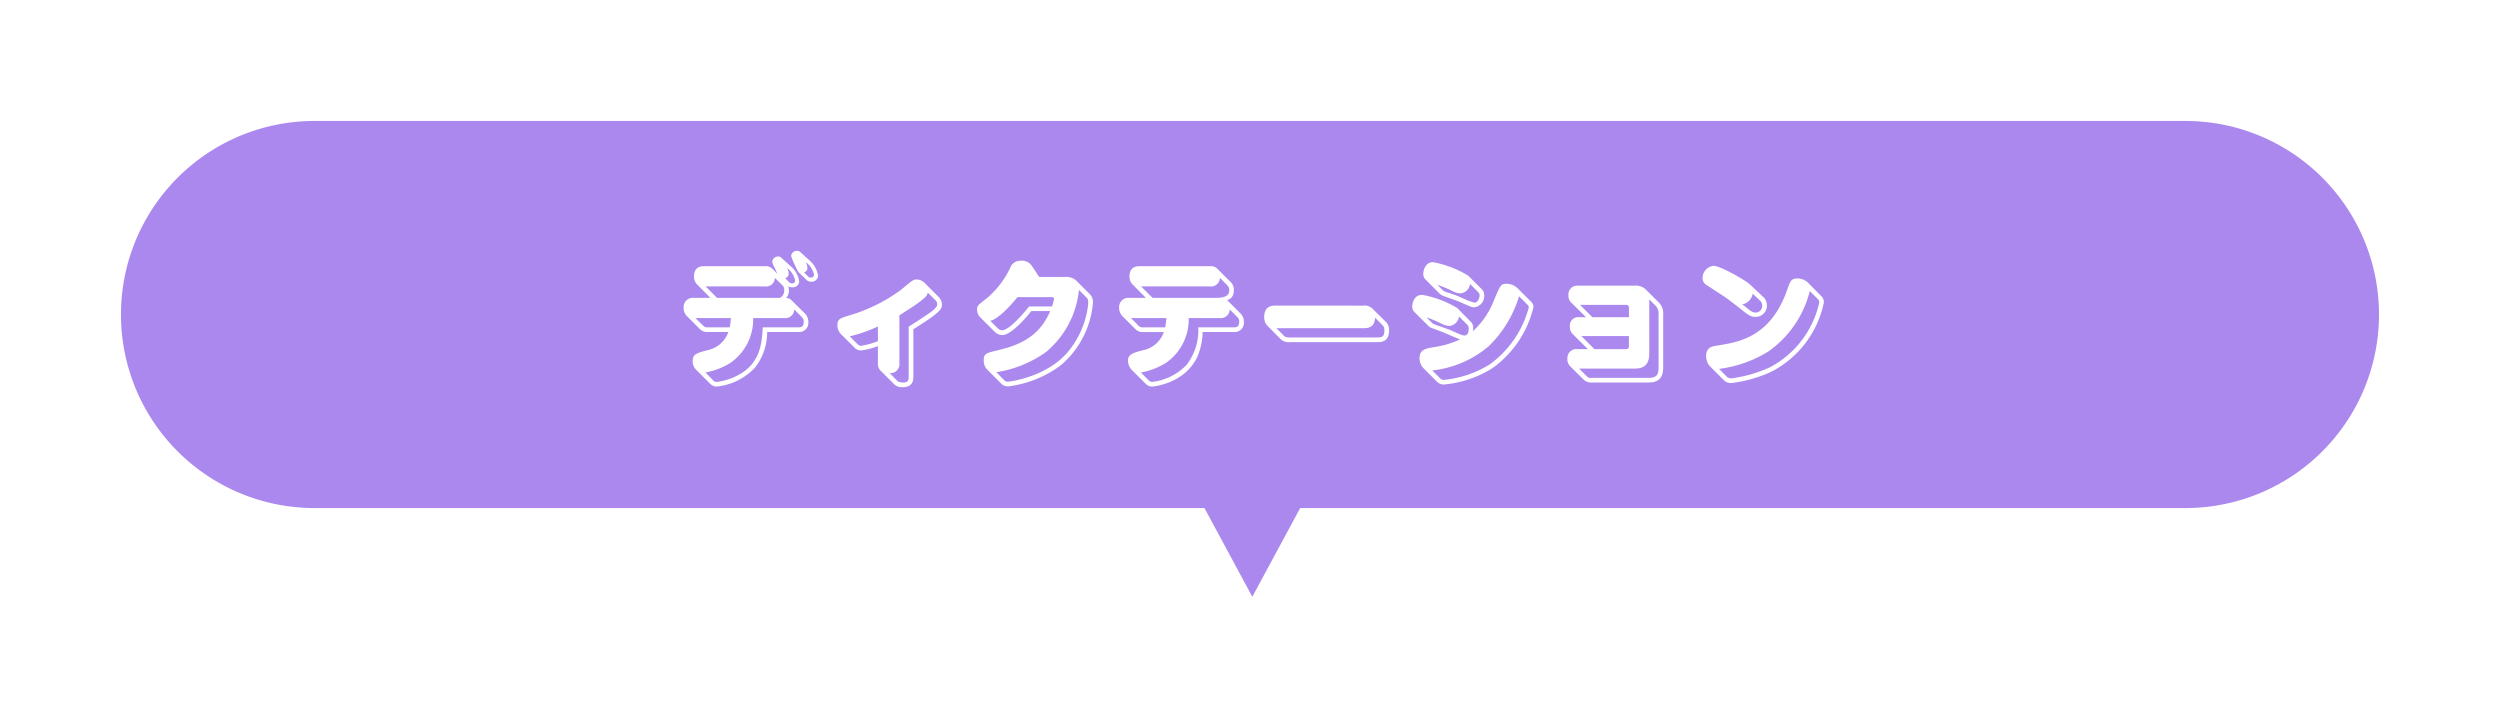
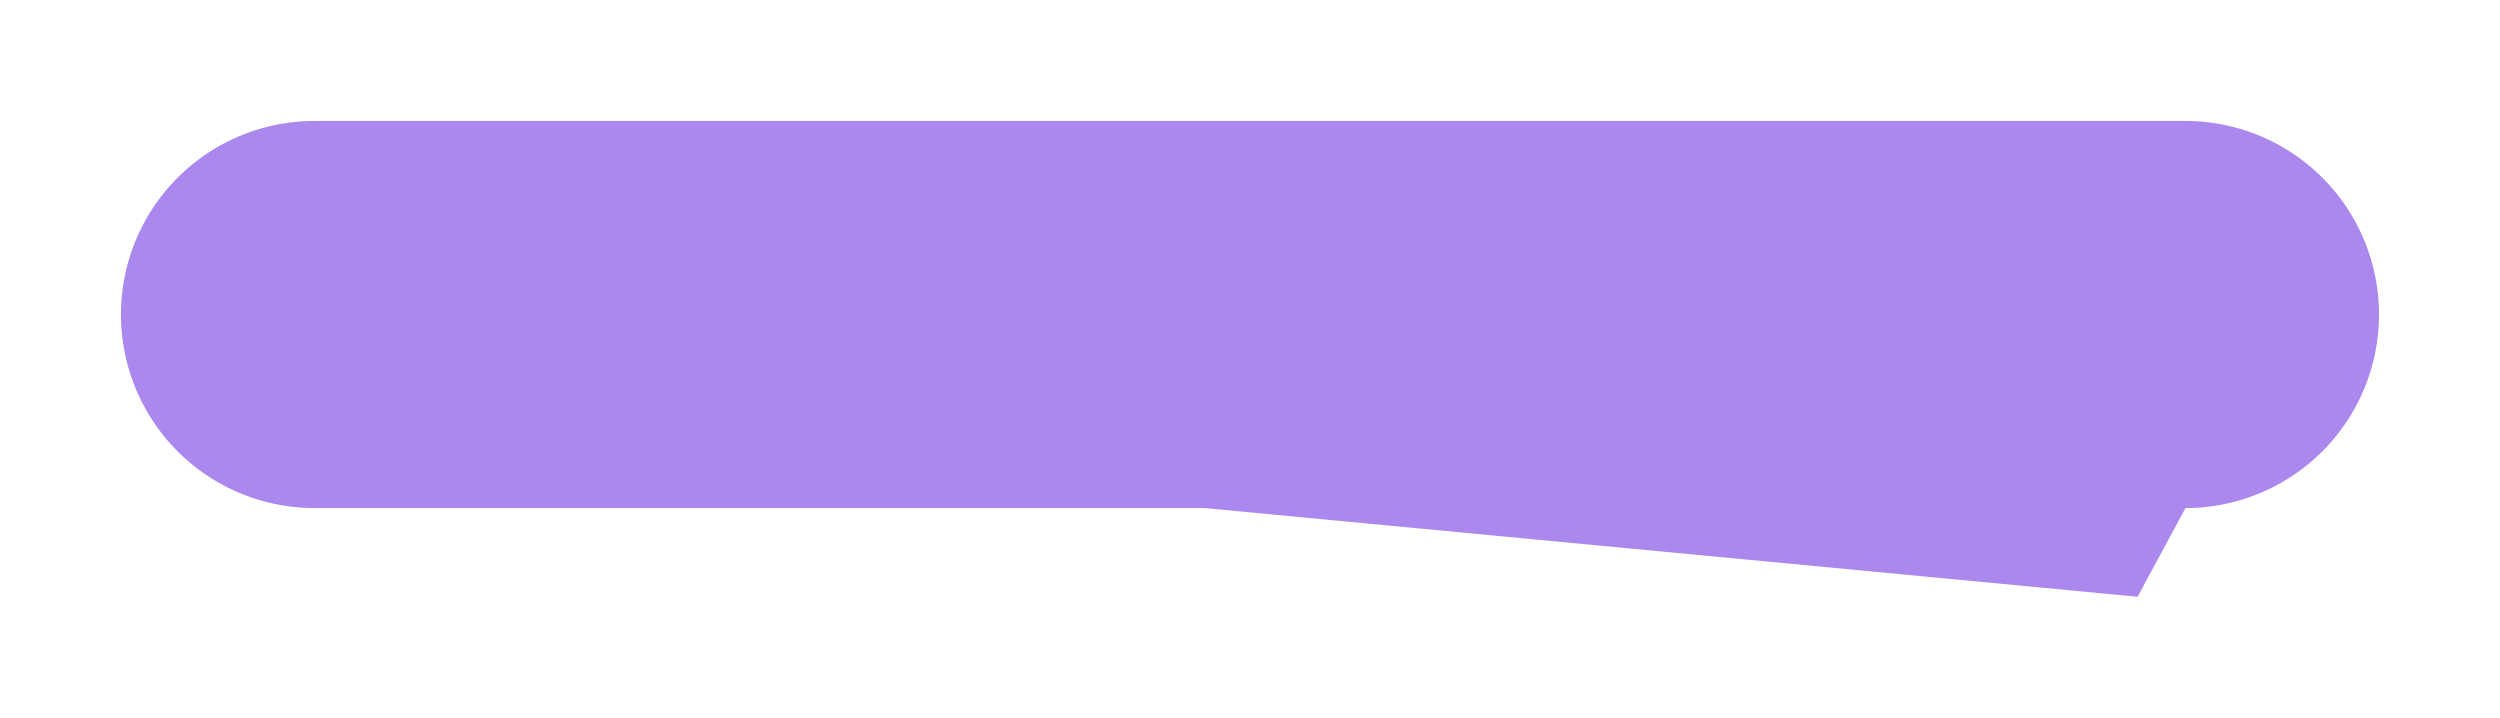
<svg xmlns="http://www.w3.org/2000/svg" width="310.004" height="89" viewBox="0 0 310.004 89">
  <defs>
    <filter id="Union_82" x="0" y="0" width="310.004" height="89" filterUnits="userSpaceOnUse">
      <feOffset dy="5" input="SourceAlpha" />
      <feGaussianBlur stdDeviation="5" result="blur" />
      <feFlood flood-opacity="0.102" />
      <feComposite operator="in" in2="blur" />
      <feComposite in="SourceGraphic" />
    </filter>
    <filter id="Path_11846" x="69.778" y="16.106" width="171.39" height="46.902" filterUnits="userSpaceOnUse">
      <feOffset dy="5" input="SourceAlpha" />
      <feGaussianBlur stdDeviation="5" result="blur-2" />
      <feFlood flood-opacity="0.102" />
      <feComposite operator="in" in2="blur-2" />
      <feComposite in="SourceGraphic" />
    </filter>
  </defs>
  <g id="Group_8933" data-name="Group 8933" transform="translate(-628 -3607)">
    <g transform="matrix(1, 0, 0, 1, 628, 3607)" filter="url(#Union_82)">
-       <path id="Union_82-2" data-name="Union 82" d="M-5178.644,48H-5289a24,24,0,0,1-24-24,24,24,0,0,1,24-24H-5057a24,24,0,0,1,24,24,24,24,0,0,1-24,24h-109.777l-5.936,11Z" transform="translate(5328 10)" fill="#a8e" />
+       <path id="Union_82-2" data-name="Union 82" d="M-5178.644,48H-5289a24,24,0,0,1-24-24,24,24,0,0,1,24-24H-5057a24,24,0,0,1,24,24,24,24,0,0,1-24,24l-5.936,11Z" transform="translate(5328 10)" fill="#a8e" />
    </g>
    <g transform="matrix(1, 0, 0, 1, 628, 3607)" filter="url(#Path_11846)">
-       <path id="Path_11846-2" data-name="Path 11846" d="M68.41.988a.488.488,0,0,0-.4-.18.725.725,0,0,0-.756.648,3.018,3.018,0,0,0,.306.756c.072.144.216.486.342.756L67.258,2.3a1.222,1.222,0,0,0-.918-.288H58.8c-.306,0-1.242,0-1.242,1.3a1.3,1.3,0,0,0,.342.918l1.692,1.71H57.574a1.145,1.145,0,0,0-1.3,1.26,1.413,1.413,0,0,0,.36.954L58.366,9.88a1.254,1.254,0,0,0,.918.288h2.538A3.517,3.517,0,0,1,59.1,12.454c-1.278.36-1.71.468-1.71,1.368a1.47,1.47,0,0,0,.45,1.044l1.728,1.728a1.156,1.156,0,0,0,.81.342A7.62,7.62,0,0,0,65.1,14.614a7.155,7.155,0,0,0,1.53-4.446h3.834A1.136,1.136,0,0,0,71.74,9a1.564,1.564,0,0,0-.36-1.062l-1.728-1.71a1.086,1.086,0,0,0-.666-.288,1.324,1.324,0,0,0,.342-.918,1.549,1.549,0,0,0-.09-.54.777.777,0,0,0,.486.144.79.79,0,0,0,.882-.72,3.039,3.039,0,0,0-.954-1.8ZM62.128,8.44a7.531,7.531,0,0,1-.144,1.152H59.3c-.4,0-.432-.054-.72-.324l-.846-.828Zm6.606,0a1.111,1.111,0,0,0,1.26-1.062l.972.972a.791.791,0,0,1,.2.558c0,.684-.414.684-.72.684H66.088c-.108,1.728-.234,4.158-2.592,5.652a7.481,7.481,0,0,1-3.114,1.116.57.57,0,0,1-.414-.162l-.99-1.008A9.028,9.028,0,0,0,62.074,14,6.608,6.608,0,0,0,64.9,8.44Zm-8.316-2.5L59,4.516H66.34a1.079,1.079,0,0,0,1.242-1.062l.936.918a.775.775,0,0,1,.234.612,1.065,1.065,0,0,1-.54.954Zm9.09-3.33A2.479,2.479,0,0,1,70.1,3.8a.353.353,0,0,1-.4.342c-.2,0-.288-.108-.432-.234l-.4-.414a.587.587,0,0,0,.432-.522,2.265,2.265,0,0,0-.2-.774Zm1.818.918c.252.252.378.4.738.4a.792.792,0,0,0,.882-.738,3.146,3.146,0,0,0-.954-1.8L70.75.268a.557.557,0,0,0-.414-.162A.709.709,0,0,0,69.6.754a12.223,12.223,0,0,0,.918,2Zm.522-1.638a2.744,2.744,0,0,1,.594,1.188c0,.306-.306.342-.4.342-.216,0-.288-.09-.432-.234l-.4-.4a.6.6,0,0,0,.414-.54,2.311,2.311,0,0,0-.2-.756ZM77.5,12.148a1.073,1.073,0,0,0,.774.306,8.259,8.259,0,0,0,2.088-.54v2.142a1.19,1.19,0,0,0,.306.882L82.4,16.666a1.36,1.36,0,0,0,1.044.342c.882,0,1.314-.432,1.314-1.224V9.826C88.3,7.63,88.3,7.252,88.3,6.748a1.387,1.387,0,0,0-.468-.99L86.176,4.1a1.508,1.508,0,0,0-1.008-.45c-.4,0-.54.126-1.908,1.26a20.549,20.549,0,0,1-6.21,3.132c-1.368.4-1.71.5-1.71,1.3a1.572,1.572,0,0,0,.432,1.08ZM83.026,8.1c.594-.378,1.818-1.134,2.682-1.8.684-.54.738-.684.846-1.008l.864.864a.786.786,0,0,1,.306.594c0,.45-.99,1.1-1.98,1.746-.756.5-.936.612-1.566,1.008v6.282c0,.234,0,.648-.666.648a1.267,1.267,0,0,1-.72-.18l-.972-.99a1.1,1.1,0,0,0,1.206-1.206Zm-2.664,3.2a9.451,9.451,0,0,1-2.07.576.542.542,0,0,1-.414-.162L76.87,10.708a18.5,18.5,0,0,0,3.492-1.224Zm21.366-3.726c-1.206,2.79-3.2,4.068-6.354,4.824-1.62.378-1.89.45-1.89,1.314a1.536,1.536,0,0,0,.414,1.1l1.728,1.728a1.17,1.17,0,0,0,1.008.36,13.851,13.851,0,0,0,6.372-2.574A11.411,11.411,0,0,0,107.02,6.6a1.366,1.366,0,0,0-.36-1.1l-1.728-1.728a1.81,1.81,0,0,0-1.332-.432h-3.24l-.882-1.332A1.506,1.506,0,0,0,98.02,1.33a1.312,1.312,0,0,0-1.242.864,11.3,11.3,0,0,1-2.9,3.78c-1.1.846-1.224.936-1.224,1.44a1.4,1.4,0,0,0,.468,1.008l1.71,1.71a1.364,1.364,0,0,0,.972.414c1.116,0,3.06-2.3,3.582-2.97ZM95.05,15.154a14.412,14.412,0,0,0,6.156-2.5,11.511,11.511,0,0,0,4.086-7.7l.954.954c.126.126.2.234.2.7a11.123,11.123,0,0,1-2.646,6.174c-2.772,3.1-7.29,3.546-7.29,3.546a.589.589,0,0,1-.486-.18Zm6.912-9.306c.216,0,.234.126.234.216a5.208,5.208,0,0,1-.252.936H99.118c-.594.72-2.43,2.952-3.366,2.952a.69.69,0,0,1-.5-.216l-.954-.954c.846-.162,2.3-1.6,3.366-2.934Zm11.61,10.746a1.127,1.127,0,0,0,.792.342c.072,0,4.122-.324,5.652-3.8a8.161,8.161,0,0,0,.612-2.97h3.834a1.144,1.144,0,0,0,1.278-1.3,1.352,1.352,0,0,0-.45-1.026l-1.638-1.638c.216-.054.846-.2.846-1.242a1.357,1.357,0,0,0-.342-.936L122.428,2.3a1.127,1.127,0,0,0-.918-.288H112.8c-.306,0-1.242,0-1.242,1.3a1.319,1.319,0,0,0,.342.918l1.692,1.71h-2.016a1.143,1.143,0,0,0-1.3,1.242,1.452,1.452,0,0,0,.36.972l1.62,1.62a1.225,1.225,0,0,0,1.026.4h2.538a3.491,3.491,0,0,1-2.718,2.286c-1.17.324-1.728.486-1.728,1.278a1.7,1.7,0,0,0,.468,1.134Zm2.556-8.154a7.53,7.53,0,0,1-.144,1.152H113.3a.729.729,0,0,1-.7-.288l-.864-.864Zm6.606,0a1.111,1.111,0,0,0,1.26-1.062l.9.9a.749.749,0,0,1,.27.612c0,.7-.414.7-.7.7h-4.374a7.062,7.062,0,0,1-1.44,4.644,7.061,7.061,0,0,1-4.284,2.124.745.745,0,0,1-.4-.162l-.99-1.008a8.876,8.876,0,0,0,3.1-1.188A6.553,6.553,0,0,0,118.9,8.44ZM113,4.516h8.514a1.1,1.1,0,0,0,1.26-1.062l.972.99a.814.814,0,0,1,.18.54c0,.27,0,.954-1.638.954h-7.866Zm16.758,2.376c-.5,0-1.494.018-1.494,1.422a1.54,1.54,0,0,0,.378,1.062l1.692,1.71a1.451,1.451,0,0,0,1.152.342h10.764c.5,0,1.494-.018,1.494-1.422a1.372,1.372,0,0,0-.4-1.1L141.814,7.4a1.42,1.42,0,0,0-1.3-.5ZM140.518,9.7c.9,0,1.422-.252,1.494-1.3l.864.864a.832.832,0,0,1,.288.7c0,.828-.324.882-.918.882H131.482c-.522,0-.63-.072-.792-.234l-.918-.918ZM159.67,4.732a1.937,1.937,0,0,0-1.332-.54c-.738,0-.774.108-1.638,2.178a10.039,10.039,0,0,1-2.574,3.708,1.769,1.769,0,0,0,.054-.414,1.017,1.017,0,0,0-.288-.756L152.2,7.2a12.616,12.616,0,0,0-4.338-1.638c-1.17,0-1.242,1.3-1.242,1.422a.915.915,0,0,0,.306.738l1.71,1.71a.9.9,0,0,0,.252.18c.108.054,1.26.468,1.386.522.342.126,1.908.828,2.268.954a11.532,11.532,0,0,1-3.2.954c-1.08.18-1.818.306-1.818,1.386a1.775,1.775,0,0,0,.45,1.188l1.728,1.728a1.242,1.242,0,0,0,.81.342,13.683,13.683,0,0,0,6.03-2.016,12.986,12.986,0,0,0,5.112-7.6.92.92,0,0,0-.324-.684Zm-6.228,4.536a.644.644,0,0,1,.18.522c0,.18-.036.81-.522.81-.27,0-.414-.072-1.746-.666-.306-.126-1.674-.594-1.944-.7a1.01,1.01,0,0,1-.36-.216l-.666-.666a14.775,14.775,0,0,1,1.782.738,2.377,2.377,0,0,0,1.062.324,1.322,1.322,0,0,0,1.188-1.17Zm-4.338,5.67a12.991,12.991,0,0,0,7-3.006,14.436,14.436,0,0,0,3.762-6.192l1.026,1.026a.5.5,0,0,1,.18.36,12.684,12.684,0,0,1-4.842,7.056,13.217,13.217,0,0,1-5.688,1.926.609.609,0,0,1-.45-.18Zm4.464-11.754a12.928,12.928,0,0,0-4.356-1.674c-1.062,0-1.224,1.17-1.224,1.422a.956.956,0,0,0,.306.756L150,5.4a1.465,1.465,0,0,0,.558.324c.288.108,1.728.612,2.052.756,1.35.594,1.422.63,1.71.63a1.408,1.408,0,0,0,1.224-1.476.989.989,0,0,0-.288-.756Zm1.278,2.088a.5.5,0,0,1,.126.342c0,.414-.252.918-.648.918a9.724,9.724,0,0,1-1.458-.558,14.456,14.456,0,0,0-1.8-.684,1.806,1.806,0,0,1-.666-.306l-.666-.666a14.744,14.744,0,0,1,1.8.738,2.449,2.449,0,0,0,1.044.324,1.324,1.324,0,0,0,1.206-1.17Zm13.32,3.06h-.828a1.044,1.044,0,0,0-1.17,1.17,1.222,1.222,0,0,0,.324.9l1.908,1.89h-1.3a1.124,1.124,0,0,0-1.242,1.206,1.216,1.216,0,0,0,.324.9l1.728,1.71a1.307,1.307,0,0,0,.918.324h7.038c1.044,0,1.872-.324,1.872-1.872V8.026a1.874,1.874,0,0,0-.486-1.458L175.6,4.912a1.789,1.789,0,0,0-1.458-.486h-6.948a1.088,1.088,0,0,0-1.206,1.188,1.2,1.2,0,0,0,.432.99Zm1.044,3.96-1.62-1.62h5.9v1.26a.331.331,0,0,1-.36.36Zm-.252-3.96-1.53-1.53h5.706a.331.331,0,0,1,.36.36v1.17Zm7.056-2.2.846.846a1.394,1.394,0,0,1,.306,1.044V14.56c0,.918-.252,1.3-1.3,1.3h-7.038a.659.659,0,0,1-.594-.234l-.918-.918h6.822c1.044,0,1.872-.324,1.872-1.872ZM195.67,4.03a1.935,1.935,0,0,0-1.26-.5c-.792,0-.9.27-1.3,1.422-2.016,5.742-5.832,6.444-8.532,6.876-.846.126-1.512.234-1.512,1.35a1.81,1.81,0,0,0,.468,1.242l1.728,1.728a1.213,1.213,0,0,0,1.008.342,16.734,16.734,0,0,0,4.86-1.386,12.485,12.485,0,0,0,6.534-8.6,1.069,1.069,0,0,0-.4-.864Zm1.188,2c.216.216.234.324.234.468a11.98,11.98,0,0,1-6.192,8.082,16.913,16.913,0,0,1-4.644,1.332.854.854,0,0,1-.594-.162l-.99-1.008a15.226,15.226,0,0,0,6.138-2.178,13.068,13.068,0,0,0,5.112-7.47Zm-8.352-1.746c-.63-.594-3.726-2.322-4.518-2.322a1.534,1.534,0,0,0-1.368,1.494.972.972,0,0,0,.4.828l2.214,1.44c.63.414,2.2,1.656,2.232,1.692.81.63,1.116.882,1.746.882a1.4,1.4,0,0,0,1.386-1.458,1.467,1.467,0,0,0-.576-1.134Zm1.17,1.926a.867.867,0,0,1,.342.666.819.819,0,0,1-.846.882c-.234,0-.45-.072-.936-.468a6.19,6.19,0,0,0-.7-.54,1.645,1.645,0,0,0,1.3-1.332Z" transform="translate(28.5 26)" fill="#fff" />
-     </g>
+       </g>
  </g>
</svg>